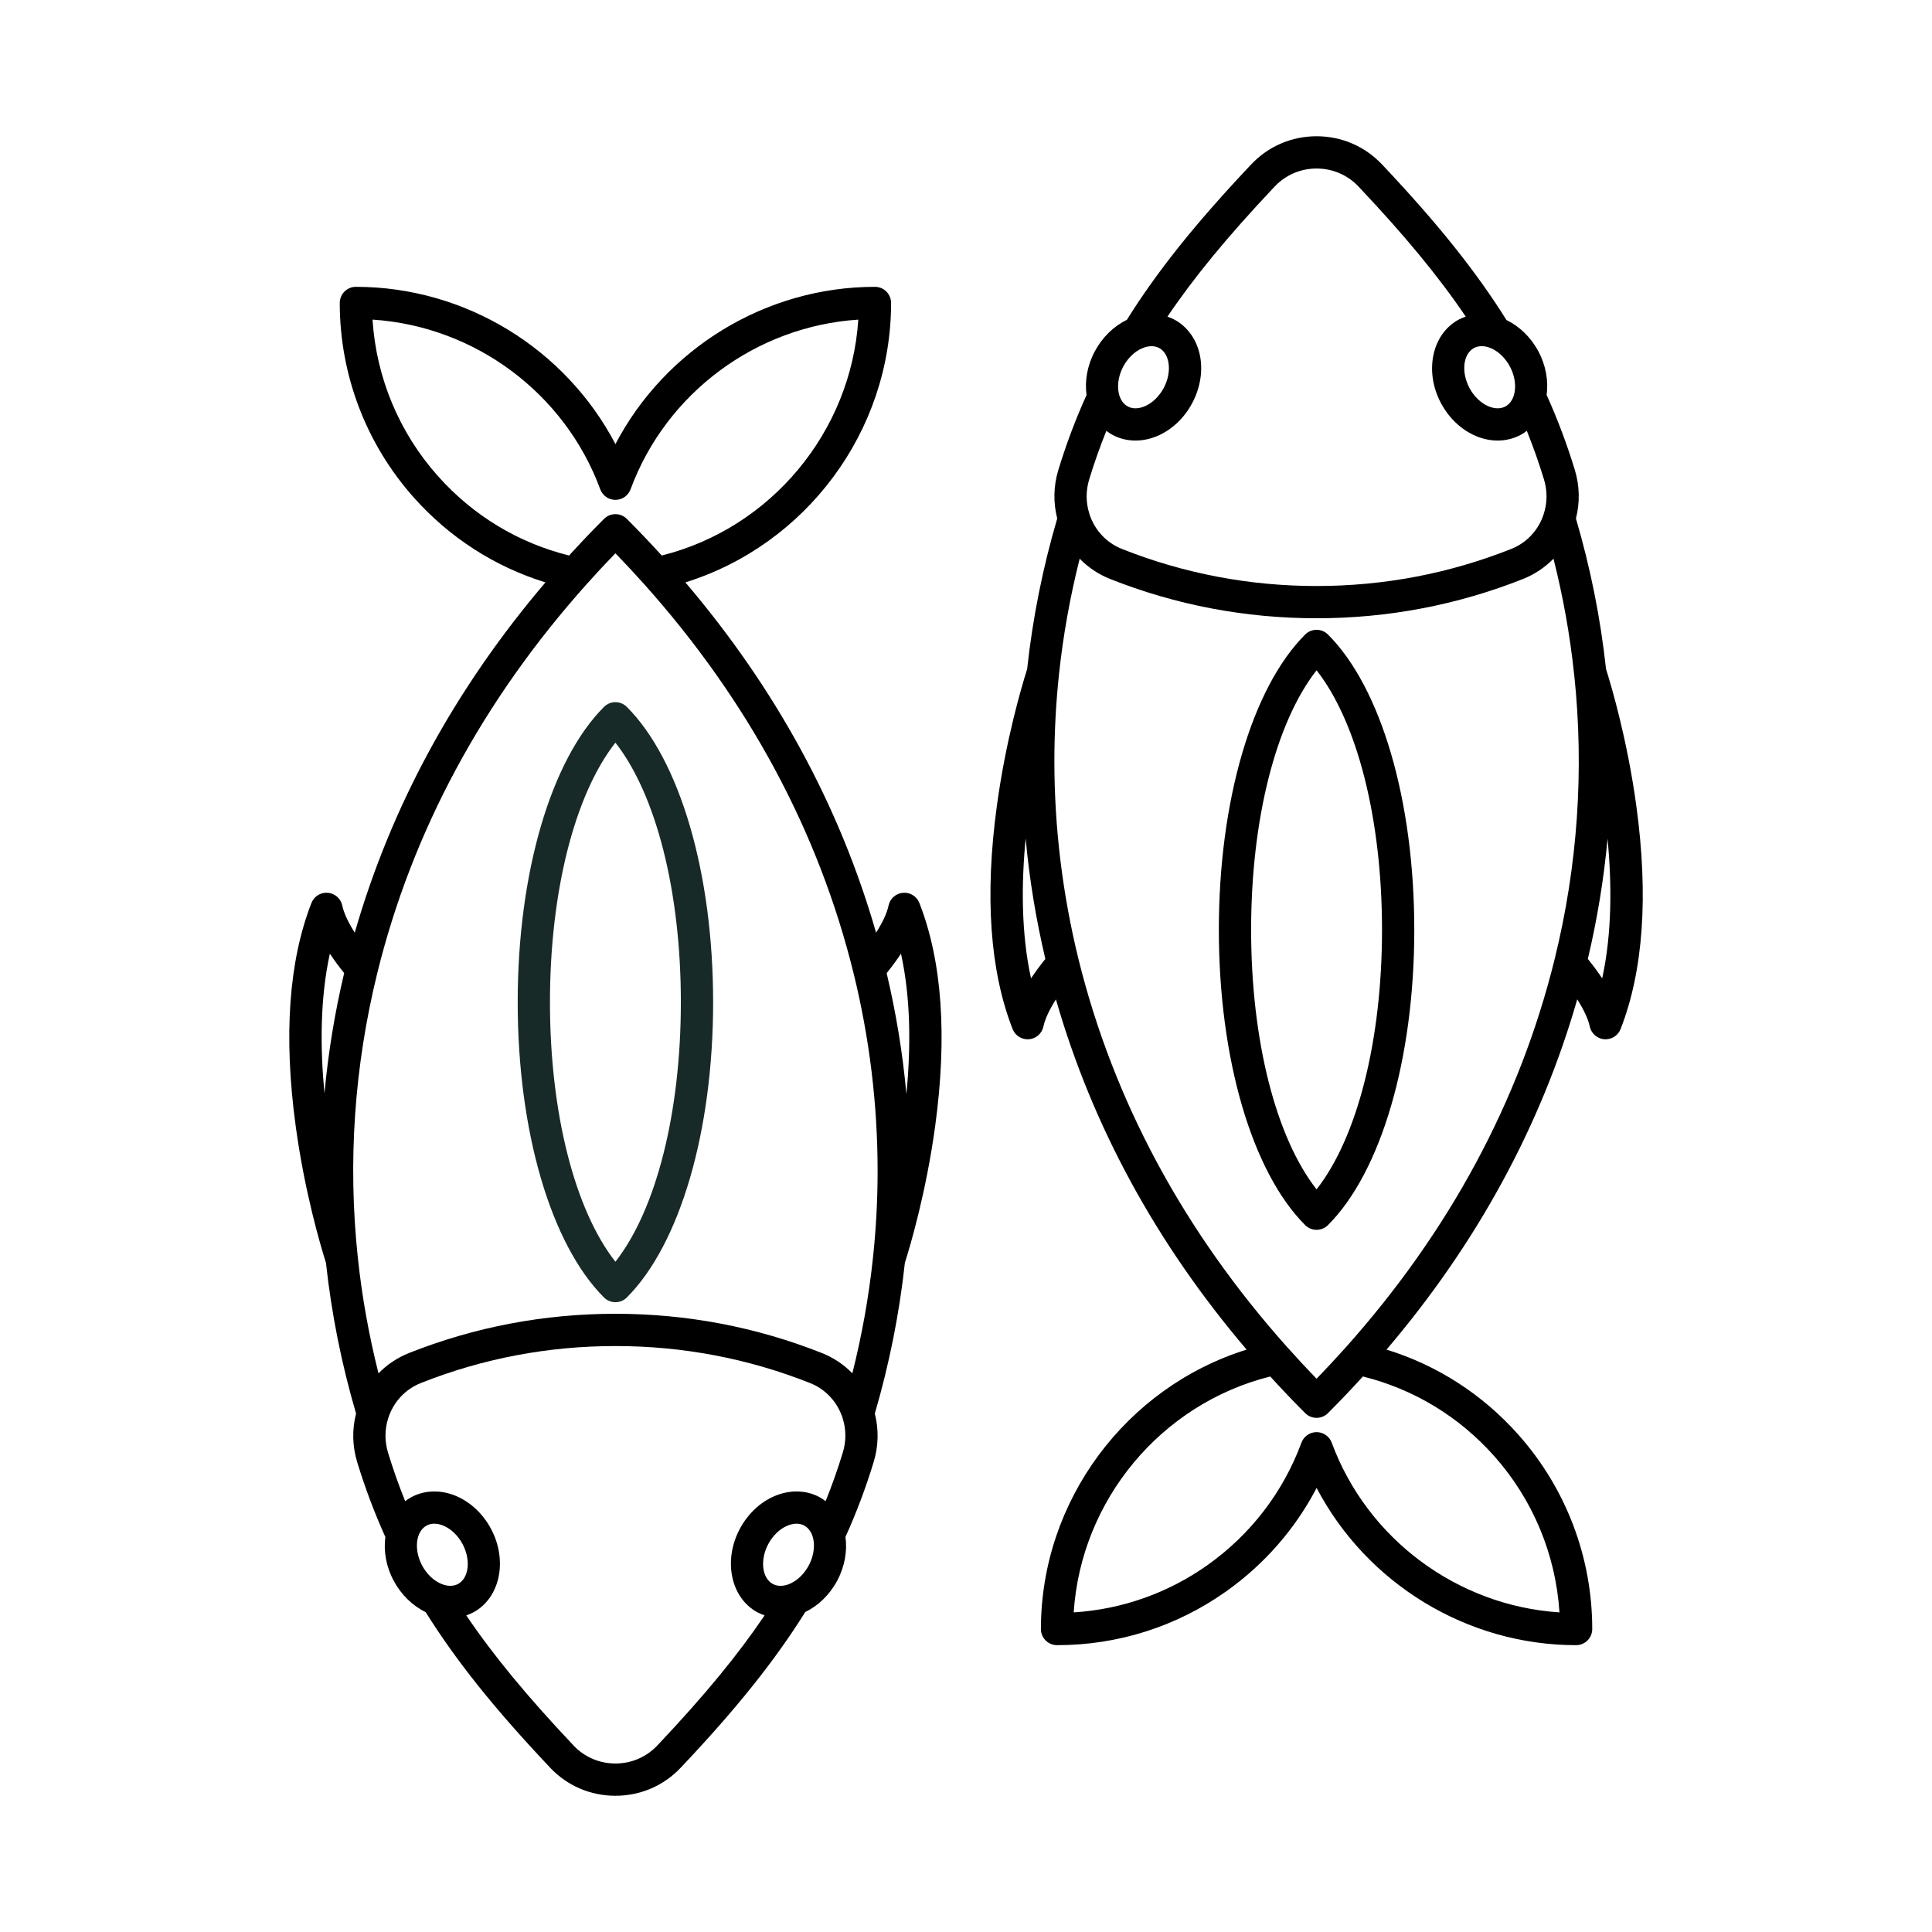
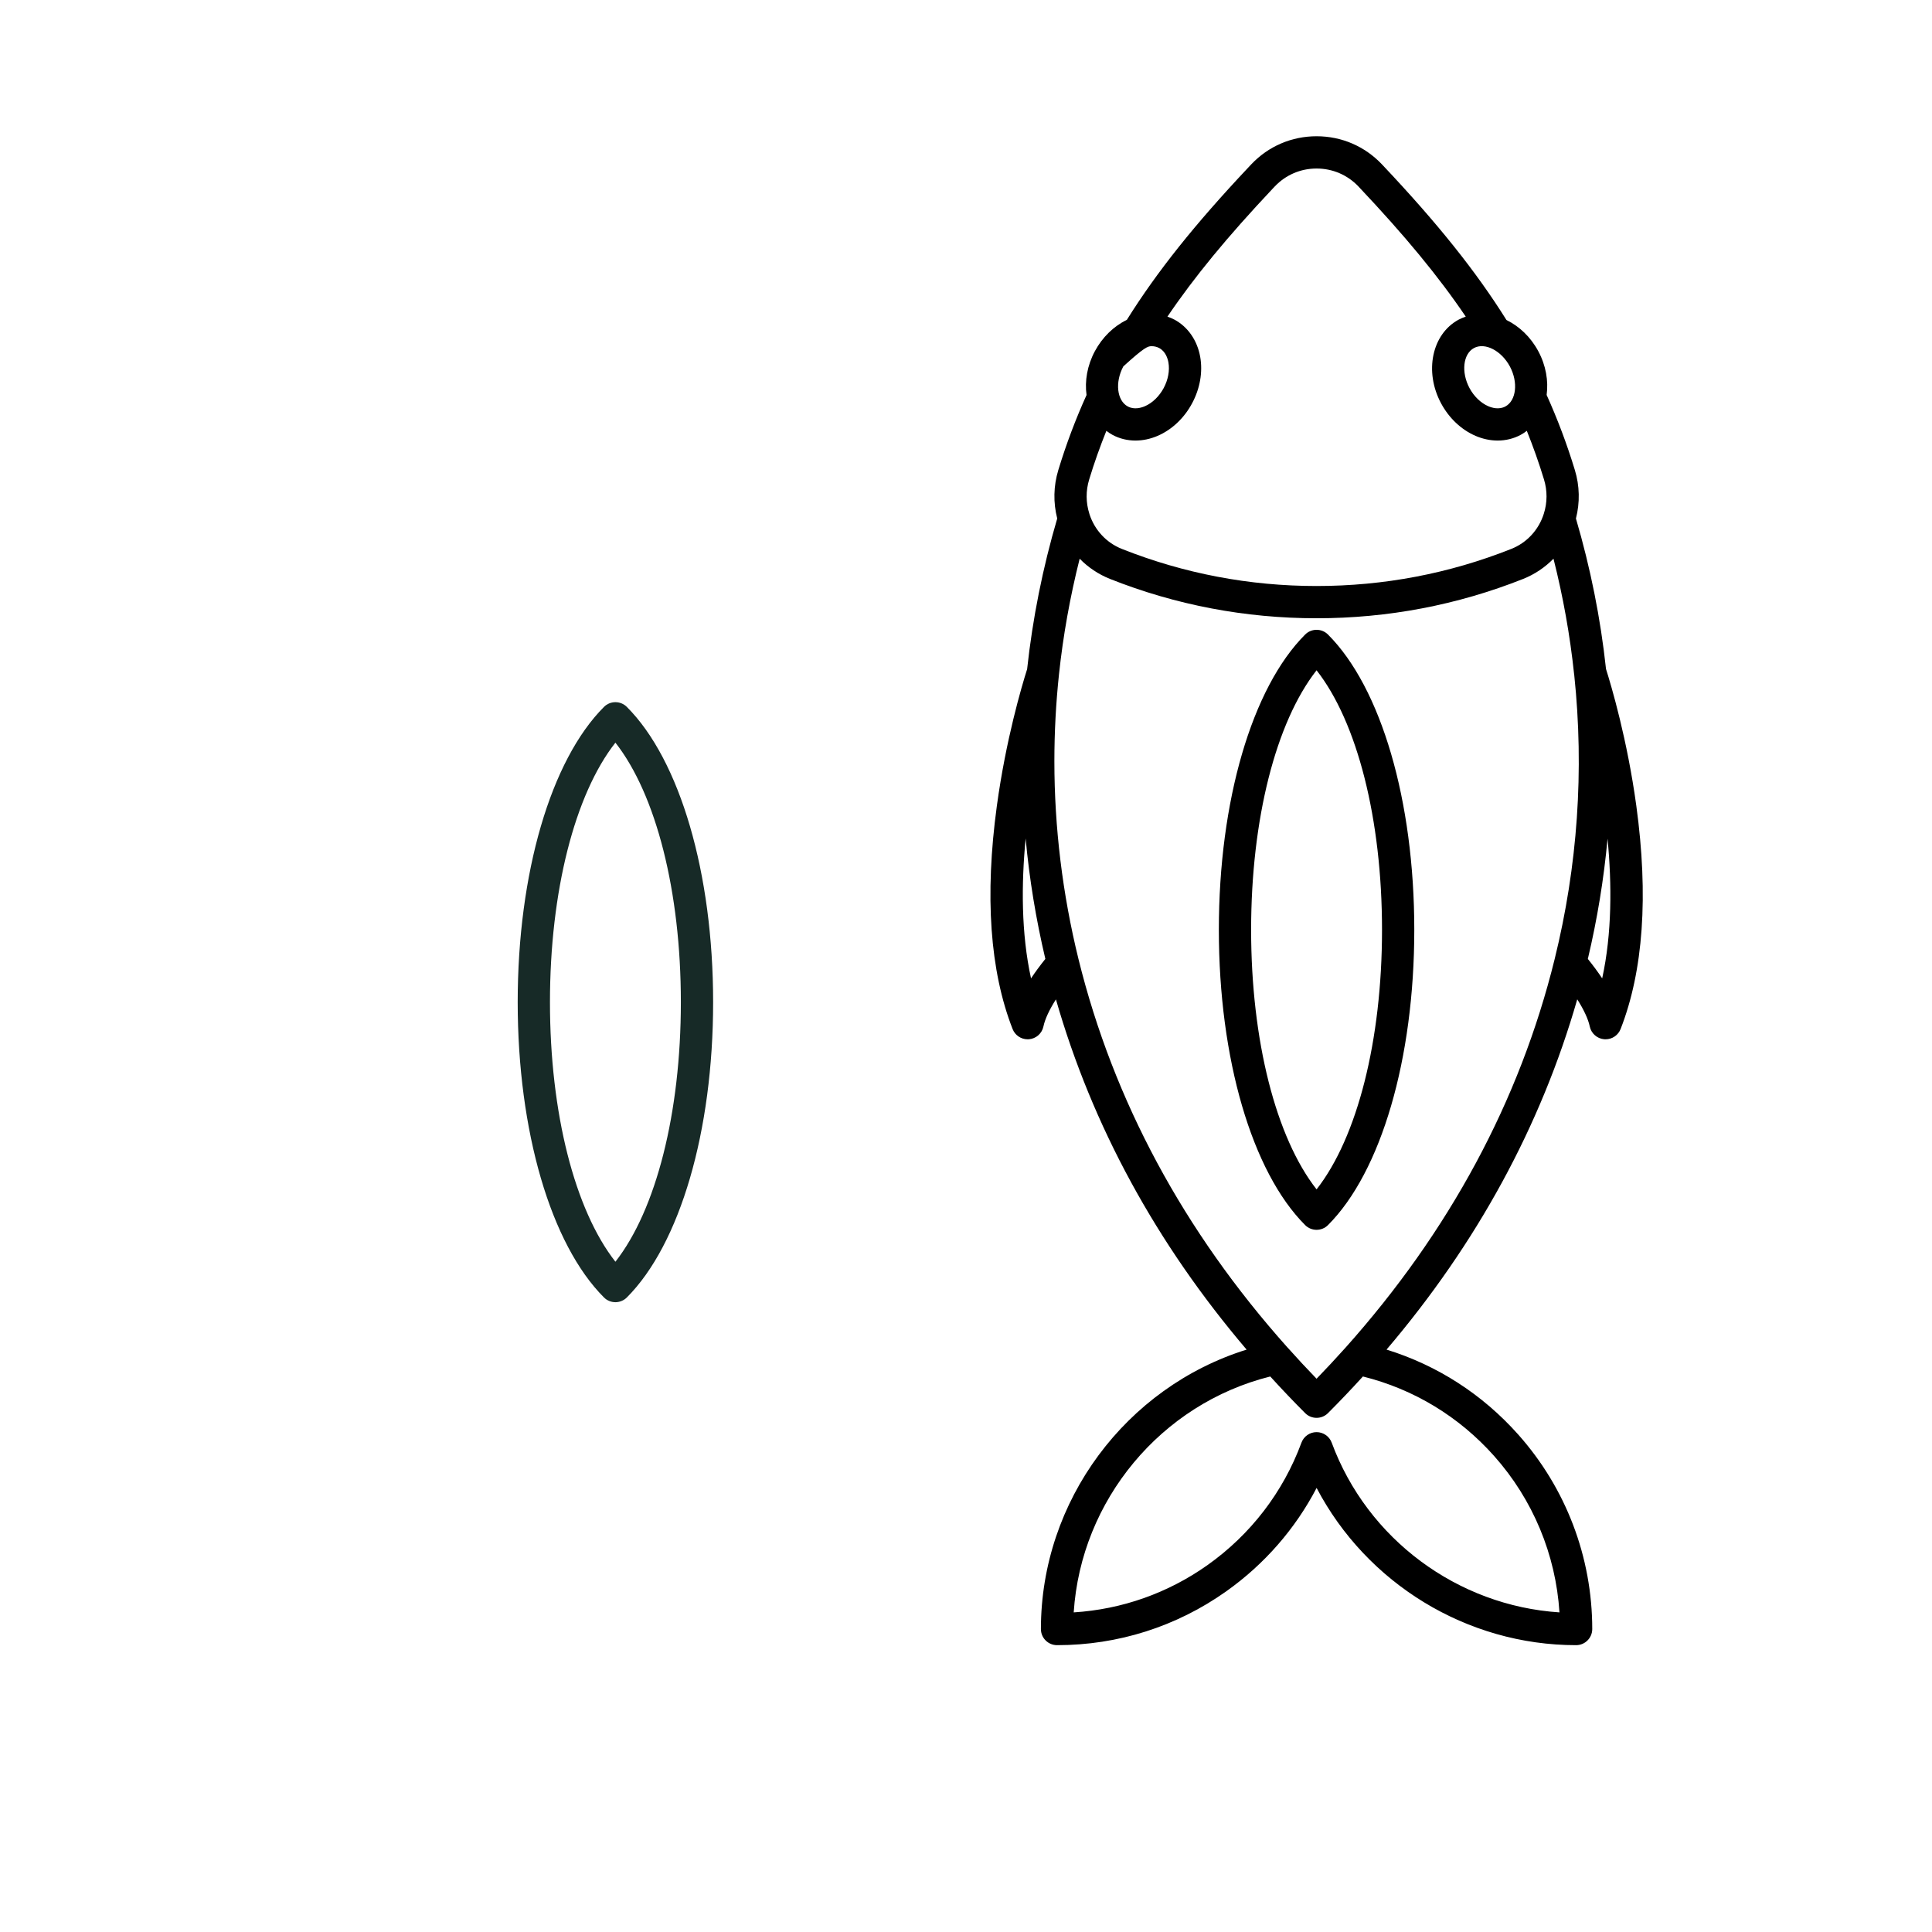
<svg xmlns="http://www.w3.org/2000/svg" width="97" height="97" viewBox="0 0 97 97" fill="none">
  <path d="M30.325 35.491C27.652 38.164 25.992 43.845 25.992 50.317C25.992 56.789 27.652 62.47 30.325 65.143C30.483 65.301 30.691 65.38 30.898 65.38C31.105 65.38 31.312 65.301 31.471 65.143C34.143 62.47 35.804 56.789 35.804 50.317C35.804 43.845 34.143 38.164 31.471 35.491C31.154 35.175 30.641 35.175 30.325 35.491ZM30.898 63.348C28.855 60.743 27.612 55.873 27.612 50.317C27.612 44.76 28.856 39.891 30.898 37.286C32.941 39.891 34.184 44.76 34.184 50.317C34.184 55.873 32.941 60.743 30.898 63.348Z" fill="#172A27" />
  <path d="M65.528 31.858C62.856 34.53 61.195 40.211 61.195 46.683C61.195 53.155 62.856 58.836 65.528 61.509C65.686 61.667 65.894 61.746 66.101 61.746C66.308 61.746 66.516 61.667 66.674 61.509C69.346 58.836 71.007 53.155 71.007 46.683C71.007 40.211 69.346 34.53 66.674 31.858C66.358 31.542 65.845 31.542 65.528 31.858ZM66.101 59.715C64.059 57.11 62.815 52.24 62.815 46.684C62.815 41.127 64.059 36.258 66.101 33.653C68.144 36.258 69.387 41.127 69.387 46.684C69.387 52.24 68.144 57.11 66.101 59.715Z" fill="black" />
-   <path d="M82.155 40.459C81.702 37.137 80.902 34.44 80.633 33.589C80.36 31.047 79.851 28.507 79.123 26.033C79.328 25.232 79.312 24.396 79.069 23.6C78.677 22.309 78.199 21.043 77.652 19.829C77.747 19.125 77.618 18.348 77.231 17.629C76.846 16.913 76.272 16.377 75.635 16.067C74.111 13.631 72.185 11.221 69.42 8.291C69.411 8.282 69.403 8.273 69.394 8.264C69.39 8.259 69.386 8.255 69.382 8.251C68.522 7.343 67.358 6.842 66.105 6.841C66.104 6.841 66.103 6.841 66.102 6.841C64.851 6.841 63.688 7.34 62.83 8.243C62.779 8.297 62.728 8.351 62.689 8.393C59.978 11.271 58.084 13.647 56.575 16.06C55.914 16.38 55.348 16.931 54.972 17.629C54.585 18.349 54.456 19.128 54.552 19.833C54.003 21.048 53.536 22.283 53.134 23.602C52.892 24.4 52.876 25.234 53.08 26.032C52.353 28.508 51.844 31.051 51.569 33.596C51.298 34.451 50.501 37.141 50.049 40.463C49.434 44.981 49.7 48.75 50.84 51.666C50.963 51.978 51.263 52.18 51.594 52.18C51.617 52.18 51.639 52.18 51.661 52.178C52.018 52.148 52.313 51.888 52.387 51.538C52.466 51.163 52.684 50.698 53.015 50.176C54.838 56.527 58.051 62.429 62.589 67.76C56.532 69.648 52.261 75.347 52.261 81.789C52.261 82.236 52.624 82.599 53.071 82.599C56.133 82.599 59.07 81.665 61.563 79.898C63.484 78.535 65.03 76.761 66.103 74.705C68.612 79.492 73.637 82.599 79.132 82.599C79.579 82.599 79.942 82.236 79.942 81.789C79.942 78.181 78.621 74.712 76.222 72.02C74.424 70.001 72.159 68.546 69.614 67.759C74.152 62.428 77.366 56.524 79.189 50.173C79.519 50.694 79.738 51.161 79.818 51.538C79.892 51.888 80.187 52.148 80.544 52.178C80.566 52.179 80.589 52.18 80.611 52.18C80.942 52.18 81.242 51.978 81.365 51.666C82.506 48.749 82.772 44.979 82.155 40.459ZM75.581 20.407C75.258 20.58 74.904 20.474 74.722 20.395C74.347 20.233 74.003 19.901 73.78 19.485C73.353 18.69 73.455 17.769 74.004 17.474C74.553 17.179 75.377 17.601 75.805 18.396C76.232 19.191 76.129 20.112 75.581 20.407ZM63.877 9.494C63.915 9.452 63.958 9.409 64.002 9.362C64.554 8.781 65.299 8.461 66.102 8.461C66.103 8.461 66.104 8.461 66.104 8.461C66.903 8.462 67.645 8.779 68.196 9.354C68.205 9.364 68.214 9.374 68.223 9.383C68.226 9.386 68.229 9.389 68.232 9.393C70.533 11.829 72.231 13.887 73.591 15.897C73.471 15.938 73.352 15.986 73.237 16.047C71.892 16.77 71.495 18.657 72.353 20.252C72.752 20.994 73.365 21.573 74.079 21.882C74.445 22.04 74.825 22.119 75.194 22.119C75.6 22.119 75.995 22.023 76.347 21.834C76.458 21.775 76.56 21.705 76.657 21.63C76.977 22.428 77.268 23.244 77.519 24.072C77.692 24.637 77.689 25.232 77.51 25.794C77.253 26.607 76.657 27.251 75.873 27.561C72.765 28.796 69.477 29.422 66.101 29.422C62.728 29.422 59.441 28.796 56.329 27.561C55.554 27.254 54.962 26.62 54.701 25.82C54.698 25.81 54.696 25.8 54.693 25.791C54.515 25.233 54.512 24.639 54.684 24.074C54.941 23.229 55.229 22.422 55.547 21.631C55.644 21.705 55.746 21.775 55.856 21.834C56.209 22.024 56.603 22.119 57.009 22.119C57.379 22.119 57.758 22.04 58.124 21.882C58.839 21.573 59.452 20.994 59.85 20.252C60.249 19.51 60.394 18.679 60.258 17.913C60.111 17.09 59.64 16.41 58.966 16.048C58.853 15.987 58.734 15.939 58.613 15.898C59.955 13.914 61.622 11.889 63.877 9.494ZM56.399 18.396C56.623 17.98 56.966 17.649 57.341 17.487C57.452 17.439 57.625 17.381 57.816 17.381C57.941 17.381 58.073 17.406 58.2 17.474C58.522 17.647 58.628 18.001 58.663 18.197C58.735 18.599 58.648 19.069 58.424 19.485C58.2 19.901 57.857 20.233 57.482 20.395C57.299 20.474 56.945 20.58 56.623 20.407C56.075 20.112 55.972 19.191 56.399 18.396ZM51.765 49.122C51.27 46.862 51.275 44.385 51.495 42.096C51.679 44.126 52.013 46.148 52.484 48.145C52.213 48.482 51.973 48.808 51.765 49.122ZM75.013 73.098C76.961 75.284 78.11 78.046 78.296 80.953C73.183 80.622 68.653 77.282 66.861 72.432C66.744 72.114 66.44 71.903 66.101 71.903C65.762 71.903 65.459 72.114 65.342 72.432C64.425 74.914 62.795 77.039 60.626 78.578C58.637 79.987 56.329 80.801 53.908 80.953C54.272 75.325 58.286 70.483 63.776 69.109C64.344 69.734 64.931 70.351 65.529 70.949C65.68 71.101 65.887 71.186 66.101 71.186C66.316 71.186 66.522 71.101 66.674 70.949C67.267 70.356 67.855 69.738 68.428 69.109C70.979 69.745 73.248 71.117 75.013 73.098ZM67.545 67.672C67.074 68.198 66.59 68.717 66.101 69.222C65.609 68.714 65.127 68.195 64.661 67.673C64.65 67.661 64.639 67.649 64.627 67.637C59.426 61.811 55.901 55.257 54.149 48.159C53.345 44.889 52.937 41.544 52.937 38.215C52.937 36.765 53.015 35.298 53.169 33.854C53.376 31.908 53.724 29.964 54.207 28.051C54.633 28.487 55.149 28.835 55.732 29.067C59.034 30.377 62.523 31.041 66.101 31.041C69.682 31.041 73.171 30.377 76.471 29.067C77.054 28.835 77.57 28.486 77.996 28.05C78.479 29.961 78.827 31.904 79.031 33.847C79.033 33.865 79.035 33.882 79.039 33.9C79.541 38.673 79.21 43.469 78.054 48.156C76.299 55.271 72.763 61.837 67.545 67.672ZM80.441 49.121C80.232 48.807 79.992 48.481 79.721 48.145C80.194 46.147 80.525 44.131 80.71 42.106C80.929 44.392 80.934 46.866 80.441 49.121Z" fill="black" />
-   <path d="M45.337 44.824C44.981 44.854 44.686 45.115 44.612 45.465C44.534 45.84 44.316 46.306 43.985 46.827C42.162 40.475 38.949 34.571 34.411 29.24C40.468 27.352 44.739 21.654 44.739 15.211C44.739 14.764 44.376 14.401 43.929 14.401C38.433 14.401 33.407 17.508 30.899 22.297C28.392 17.508 23.365 14.401 17.868 14.401C17.42 14.401 17.058 14.764 17.058 15.211C17.058 18.821 18.379 22.29 20.777 24.98C22.575 26.998 24.841 28.453 27.385 29.24C22.847 34.571 19.634 40.475 17.811 46.827C17.481 46.306 17.263 45.84 17.184 45.465C17.111 45.114 16.816 44.854 16.459 44.824C16.099 44.793 15.768 45.003 15.637 45.336C14.497 48.251 14.231 52.02 14.846 56.537C15.297 59.857 16.095 62.549 16.366 63.404C16.641 65.951 17.15 68.494 17.877 70.969C17.672 71.765 17.689 72.6 17.931 73.401C18.329 74.706 18.807 75.97 19.348 77.169C19.253 77.873 19.382 78.651 19.769 79.371C20.145 80.07 20.712 80.621 21.373 80.941C22.894 83.375 24.817 85.781 27.578 88.704C27.58 88.707 27.583 88.71 27.585 88.713C27.596 88.725 27.606 88.737 27.618 88.749C28.479 89.658 29.643 90.159 30.896 90.16C30.897 90.16 30.898 90.16 30.899 90.16C32.15 90.16 33.312 89.661 34.169 88.759L34.31 88.61C37.02 85.735 38.916 83.357 40.429 80.935C41.067 80.626 41.642 80.089 42.028 79.371C42.416 78.65 42.545 77.871 42.448 77.165C42.998 75.948 43.465 74.714 43.865 73.4C44.108 72.606 44.125 71.772 43.922 70.972C44.648 68.491 45.156 65.946 45.431 63.402C45.702 62.548 46.499 59.865 46.953 56.532C47.567 52.017 47.3 48.25 46.159 45.336C46.029 45.002 45.694 44.794 45.337 44.824ZM45.236 47.881C45.735 50.15 45.73 52.637 45.508 54.932C45.323 52.891 44.99 50.86 44.516 48.859C44.787 48.522 45.028 48.195 45.236 47.881ZM21.987 23.902C20.039 21.718 18.889 18.956 18.704 16.047C23.819 16.378 28.348 19.718 30.138 24.568C30.256 24.886 30.559 25.097 30.898 25.097H30.898C31.237 25.097 31.54 24.886 31.658 24.568C33.45 19.719 37.979 16.379 43.092 16.048C42.727 21.676 38.714 26.517 33.224 27.891C32.651 27.262 32.064 26.644 31.471 26.051C31.319 25.899 31.113 25.814 30.898 25.814C30.684 25.814 30.478 25.899 30.326 26.051C29.734 26.643 29.146 27.261 28.572 27.891C26.02 27.256 23.752 25.884 21.987 23.902ZM16.561 47.882C16.769 48.195 17.009 48.52 17.279 48.855C16.806 50.855 16.475 52.871 16.291 54.896C16.071 52.61 16.067 50.137 16.561 47.882ZM21.42 76.593C21.547 76.525 21.679 76.5 21.804 76.5C21.995 76.5 22.168 76.558 22.279 76.606C22.654 76.768 22.997 77.1 23.221 77.516C23.648 78.311 23.545 79.231 22.997 79.526C22.675 79.699 22.32 79.593 22.138 79.514C21.763 79.352 21.42 79.02 21.196 78.604C20.769 77.809 20.871 76.888 21.42 76.593ZM33.134 87.495L32.998 87.64C32.446 88.22 31.701 88.54 30.899 88.54C30.899 88.54 30.898 88.54 30.897 88.54C30.099 88.539 29.358 88.223 28.806 87.649C28.805 87.647 28.804 87.646 28.802 87.644C28.792 87.631 28.781 87.619 28.77 87.607C26.468 85.171 24.77 83.114 23.41 81.103C23.531 81.062 23.65 81.014 23.763 80.953C25.108 80.23 25.505 78.344 24.647 76.749C24.248 76.007 23.635 75.428 22.921 75.119C22.153 74.787 21.326 74.805 20.653 75.167C20.542 75.226 20.441 75.296 20.343 75.371C20.026 74.583 19.739 73.777 19.481 72.93C19.309 72.362 19.312 71.767 19.49 71.208C19.747 70.396 20.343 69.751 21.127 69.439C24.232 68.206 27.519 67.581 30.898 67.581C34.277 67.581 37.565 68.206 40.671 69.439C41.455 69.749 42.051 70.394 42.309 71.21C42.486 71.771 42.488 72.364 42.316 72.926C42.059 73.77 41.771 74.577 41.453 75.369C41.355 75.295 41.254 75.226 41.144 75.166C40.471 74.804 39.644 74.787 38.876 75.119C38.162 75.427 37.549 76.006 37.15 76.749C36.292 78.344 36.689 80.23 38.034 80.953C38.149 81.015 38.268 81.062 38.388 81.103C37.044 83.092 35.378 85.115 33.134 87.495ZM40.601 78.604C40.174 79.399 39.349 79.821 38.8 79.526C38.252 79.231 38.149 78.31 38.576 77.516C38.8 77.099 39.143 76.768 39.518 76.606C39.629 76.558 39.802 76.5 39.993 76.5C40.118 76.5 40.25 76.525 40.377 76.593C40.926 76.888 41.029 77.809 40.601 78.604ZM43.83 63.142C43.83 63.148 43.829 63.154 43.828 63.16C43.622 65.099 43.275 67.039 42.794 68.95C42.367 68.513 41.851 68.164 41.268 67.933C37.971 66.625 34.482 65.961 30.898 65.961C27.314 65.961 23.825 66.625 20.528 67.934C19.945 68.166 19.429 68.515 19.003 68.951C18.521 67.038 18.172 65.093 17.966 63.146C17.456 58.362 17.786 53.55 18.945 48.844C20.701 41.729 24.237 35.163 29.455 29.328C29.926 28.801 30.41 28.282 30.898 27.778C31.387 28.283 31.87 28.802 32.341 29.328C37.559 35.163 41.096 41.73 42.851 48.846C43.655 52.105 44.062 55.45 44.062 58.787C44.063 60.235 43.984 61.699 43.83 63.142Z" fill="black" />
+   <path d="M82.155 40.459C81.702 37.137 80.902 34.44 80.633 33.589C80.36 31.047 79.851 28.507 79.123 26.033C79.328 25.232 79.312 24.396 79.069 23.6C78.677 22.309 78.199 21.043 77.652 19.829C77.747 19.125 77.618 18.348 77.231 17.629C76.846 16.913 76.272 16.377 75.635 16.067C74.111 13.631 72.185 11.221 69.42 8.291C69.411 8.282 69.403 8.273 69.394 8.264C69.39 8.259 69.386 8.255 69.382 8.251C68.522 7.343 67.358 6.842 66.105 6.841C66.104 6.841 66.103 6.841 66.102 6.841C64.851 6.841 63.688 7.34 62.83 8.243C62.779 8.297 62.728 8.351 62.689 8.393C59.978 11.271 58.084 13.647 56.575 16.06C55.914 16.38 55.348 16.931 54.972 17.629C54.585 18.349 54.456 19.128 54.552 19.833C54.003 21.048 53.536 22.283 53.134 23.602C52.892 24.4 52.876 25.234 53.08 26.032C52.353 28.508 51.844 31.051 51.569 33.596C51.298 34.451 50.501 37.141 50.049 40.463C49.434 44.981 49.7 48.75 50.84 51.666C50.963 51.978 51.263 52.18 51.594 52.18C51.617 52.18 51.639 52.18 51.661 52.178C52.018 52.148 52.313 51.888 52.387 51.538C52.466 51.163 52.684 50.698 53.015 50.176C54.838 56.527 58.051 62.429 62.589 67.76C56.532 69.648 52.261 75.347 52.261 81.789C52.261 82.236 52.624 82.599 53.071 82.599C56.133 82.599 59.07 81.665 61.563 79.898C63.484 78.535 65.03 76.761 66.103 74.705C68.612 79.492 73.637 82.599 79.132 82.599C79.579 82.599 79.942 82.236 79.942 81.789C79.942 78.181 78.621 74.712 76.222 72.02C74.424 70.001 72.159 68.546 69.614 67.759C74.152 62.428 77.366 56.524 79.189 50.173C79.519 50.694 79.738 51.161 79.818 51.538C79.892 51.888 80.187 52.148 80.544 52.178C80.566 52.179 80.589 52.18 80.611 52.18C80.942 52.18 81.242 51.978 81.365 51.666C82.506 48.749 82.772 44.979 82.155 40.459ZM75.581 20.407C75.258 20.58 74.904 20.474 74.722 20.395C74.347 20.233 74.003 19.901 73.78 19.485C73.353 18.69 73.455 17.769 74.004 17.474C74.553 17.179 75.377 17.601 75.805 18.396C76.232 19.191 76.129 20.112 75.581 20.407ZM63.877 9.494C63.915 9.452 63.958 9.409 64.002 9.362C64.554 8.781 65.299 8.461 66.102 8.461C66.103 8.461 66.104 8.461 66.104 8.461C66.903 8.462 67.645 8.779 68.196 9.354C68.205 9.364 68.214 9.374 68.223 9.383C68.226 9.386 68.229 9.389 68.232 9.393C70.533 11.829 72.231 13.887 73.591 15.897C73.471 15.938 73.352 15.986 73.237 16.047C71.892 16.77 71.495 18.657 72.353 20.252C72.752 20.994 73.365 21.573 74.079 21.882C74.445 22.04 74.825 22.119 75.194 22.119C75.6 22.119 75.995 22.023 76.347 21.834C76.458 21.775 76.56 21.705 76.657 21.63C76.977 22.428 77.268 23.244 77.519 24.072C77.692 24.637 77.689 25.232 77.51 25.794C77.253 26.607 76.657 27.251 75.873 27.561C72.765 28.796 69.477 29.422 66.101 29.422C62.728 29.422 59.441 28.796 56.329 27.561C55.554 27.254 54.962 26.62 54.701 25.82C54.698 25.81 54.696 25.8 54.693 25.791C54.515 25.233 54.512 24.639 54.684 24.074C54.941 23.229 55.229 22.422 55.547 21.631C55.644 21.705 55.746 21.775 55.856 21.834C56.209 22.024 56.603 22.119 57.009 22.119C57.379 22.119 57.758 22.04 58.124 21.882C58.839 21.573 59.452 20.994 59.85 20.252C60.249 19.51 60.394 18.679 60.258 17.913C60.111 17.09 59.64 16.41 58.966 16.048C58.853 15.987 58.734 15.939 58.613 15.898C59.955 13.914 61.622 11.889 63.877 9.494ZM56.399 18.396C57.452 17.439 57.625 17.381 57.816 17.381C57.941 17.381 58.073 17.406 58.2 17.474C58.522 17.647 58.628 18.001 58.663 18.197C58.735 18.599 58.648 19.069 58.424 19.485C58.2 19.901 57.857 20.233 57.482 20.395C57.299 20.474 56.945 20.58 56.623 20.407C56.075 20.112 55.972 19.191 56.399 18.396ZM51.765 49.122C51.27 46.862 51.275 44.385 51.495 42.096C51.679 44.126 52.013 46.148 52.484 48.145C52.213 48.482 51.973 48.808 51.765 49.122ZM75.013 73.098C76.961 75.284 78.11 78.046 78.296 80.953C73.183 80.622 68.653 77.282 66.861 72.432C66.744 72.114 66.44 71.903 66.101 71.903C65.762 71.903 65.459 72.114 65.342 72.432C64.425 74.914 62.795 77.039 60.626 78.578C58.637 79.987 56.329 80.801 53.908 80.953C54.272 75.325 58.286 70.483 63.776 69.109C64.344 69.734 64.931 70.351 65.529 70.949C65.68 71.101 65.887 71.186 66.101 71.186C66.316 71.186 66.522 71.101 66.674 70.949C67.267 70.356 67.855 69.738 68.428 69.109C70.979 69.745 73.248 71.117 75.013 73.098ZM67.545 67.672C67.074 68.198 66.59 68.717 66.101 69.222C65.609 68.714 65.127 68.195 64.661 67.673C64.65 67.661 64.639 67.649 64.627 67.637C59.426 61.811 55.901 55.257 54.149 48.159C53.345 44.889 52.937 41.544 52.937 38.215C52.937 36.765 53.015 35.298 53.169 33.854C53.376 31.908 53.724 29.964 54.207 28.051C54.633 28.487 55.149 28.835 55.732 29.067C59.034 30.377 62.523 31.041 66.101 31.041C69.682 31.041 73.171 30.377 76.471 29.067C77.054 28.835 77.57 28.486 77.996 28.05C78.479 29.961 78.827 31.904 79.031 33.847C79.033 33.865 79.035 33.882 79.039 33.9C79.541 38.673 79.21 43.469 78.054 48.156C76.299 55.271 72.763 61.837 67.545 67.672ZM80.441 49.121C80.232 48.807 79.992 48.481 79.721 48.145C80.194 46.147 80.525 44.131 80.71 42.106C80.929 44.392 80.934 46.866 80.441 49.121Z" fill="black" />
</svg>